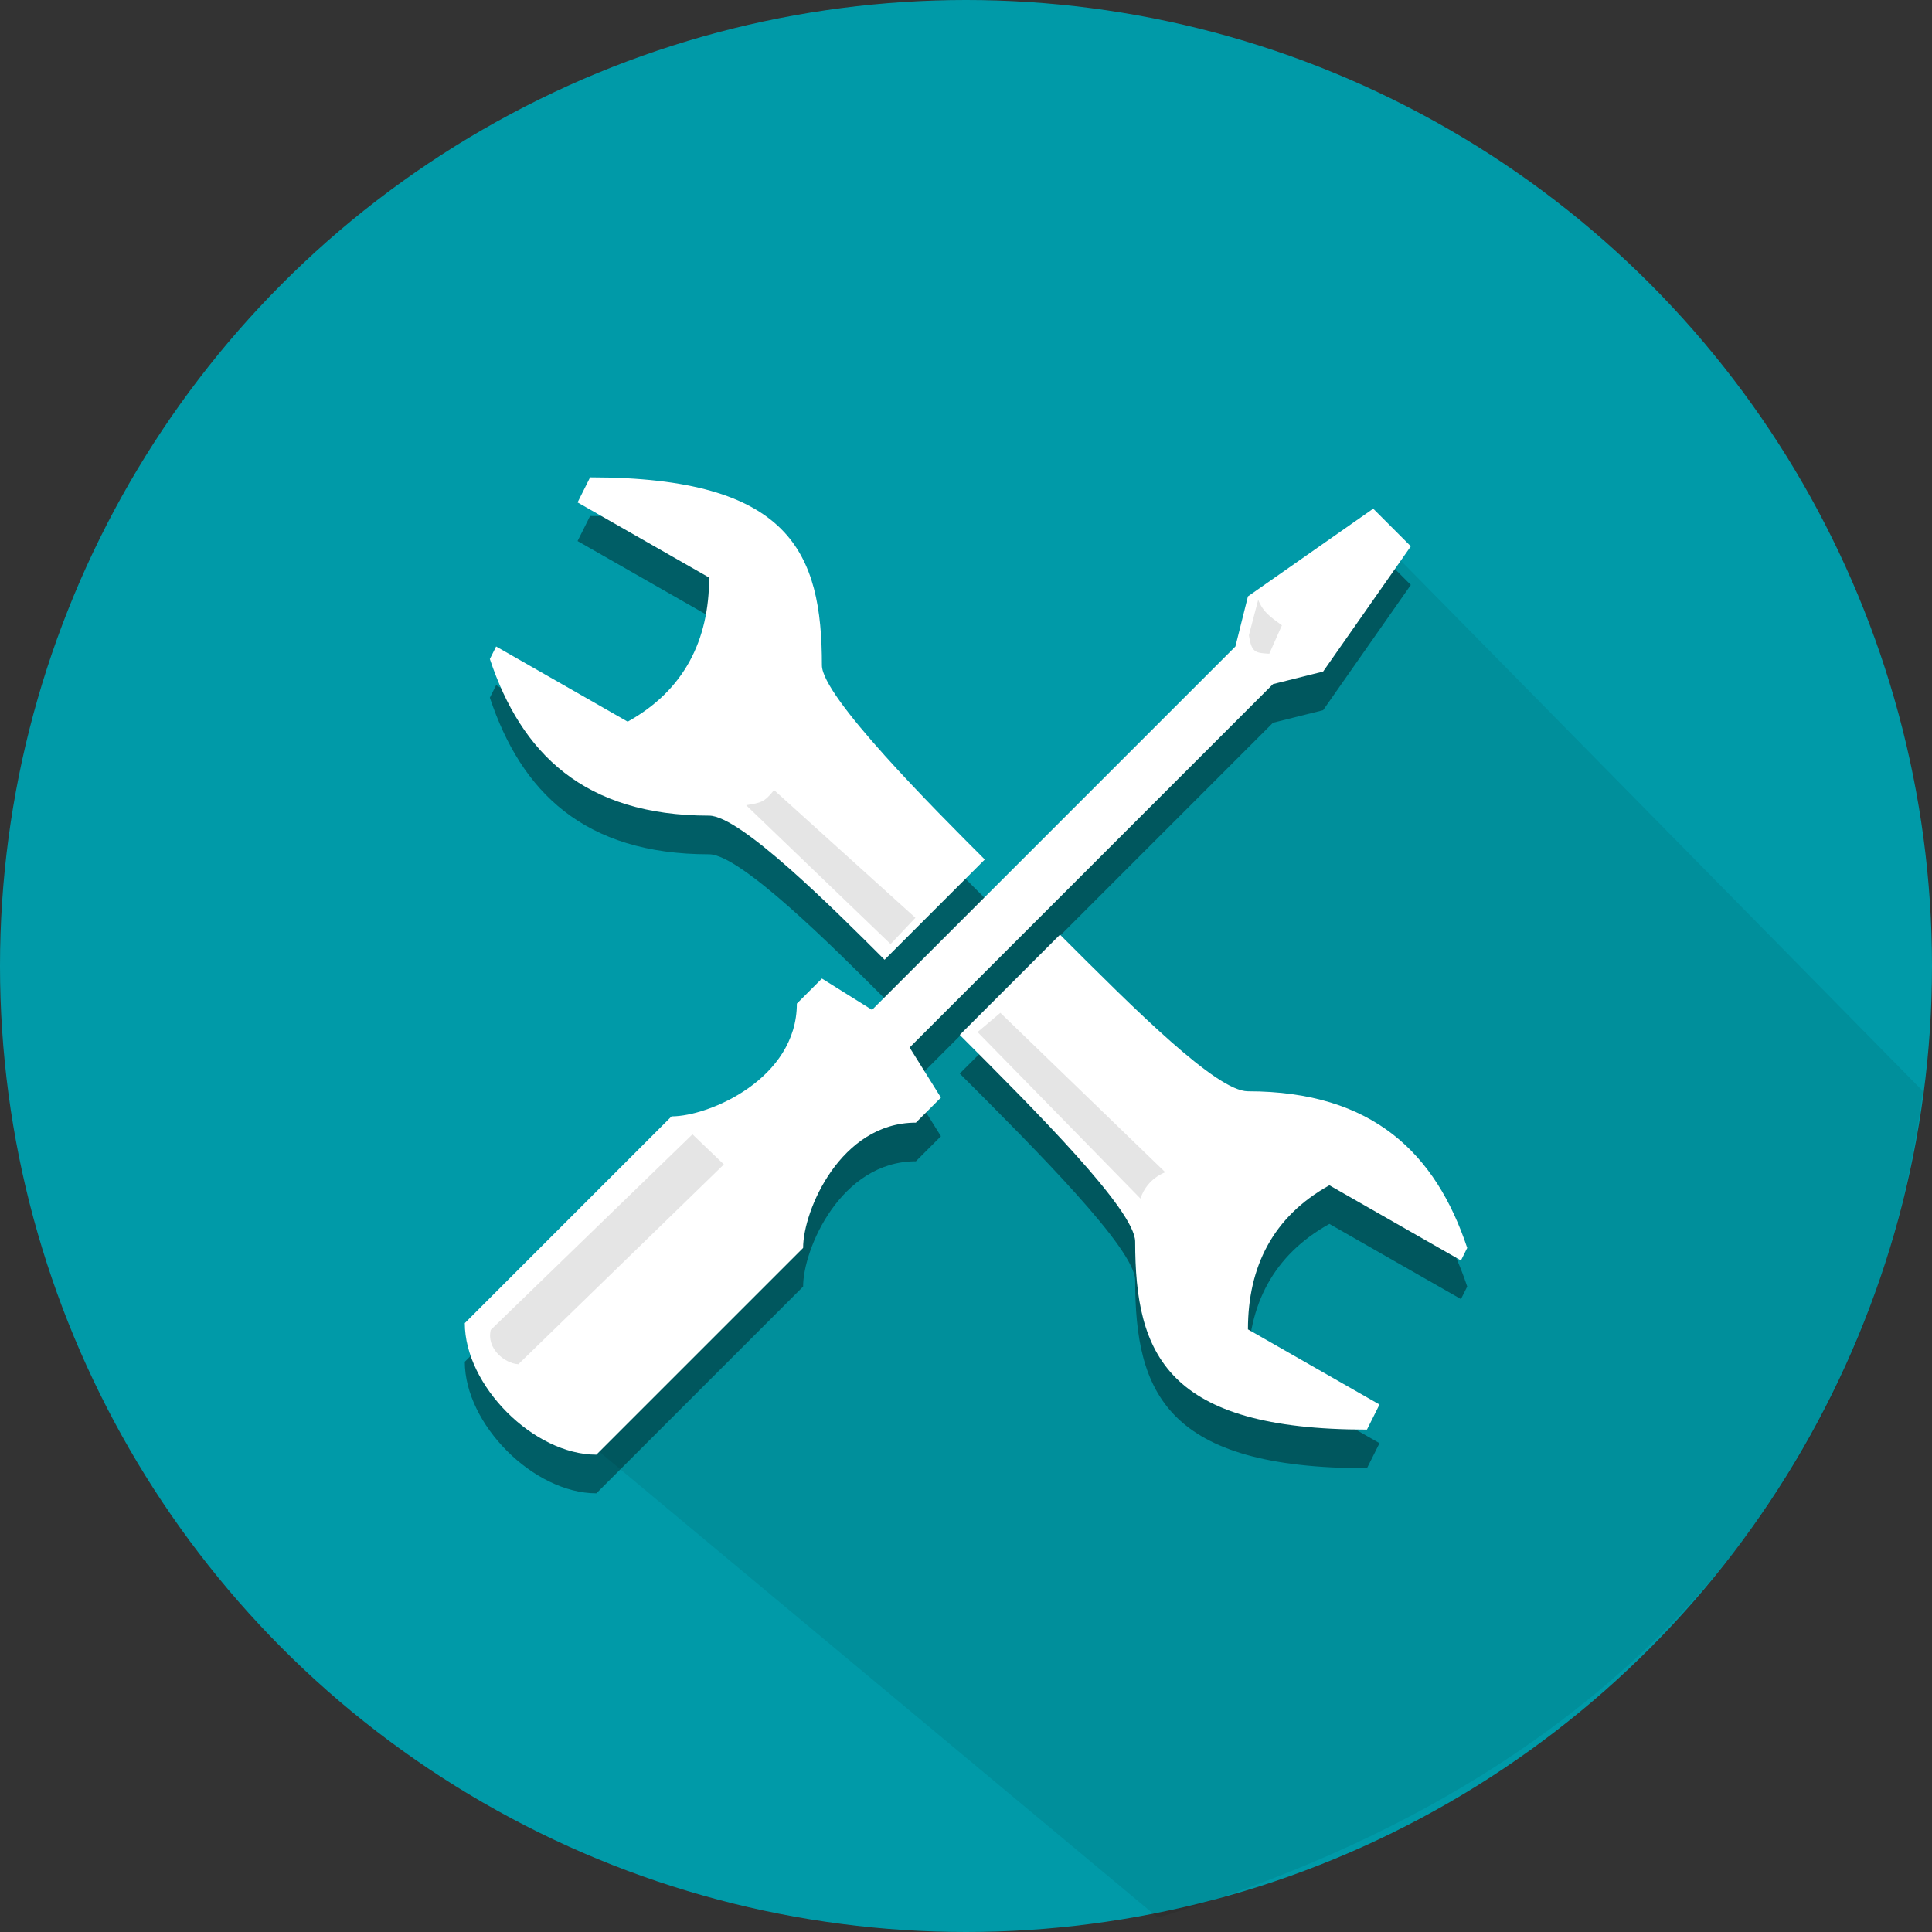
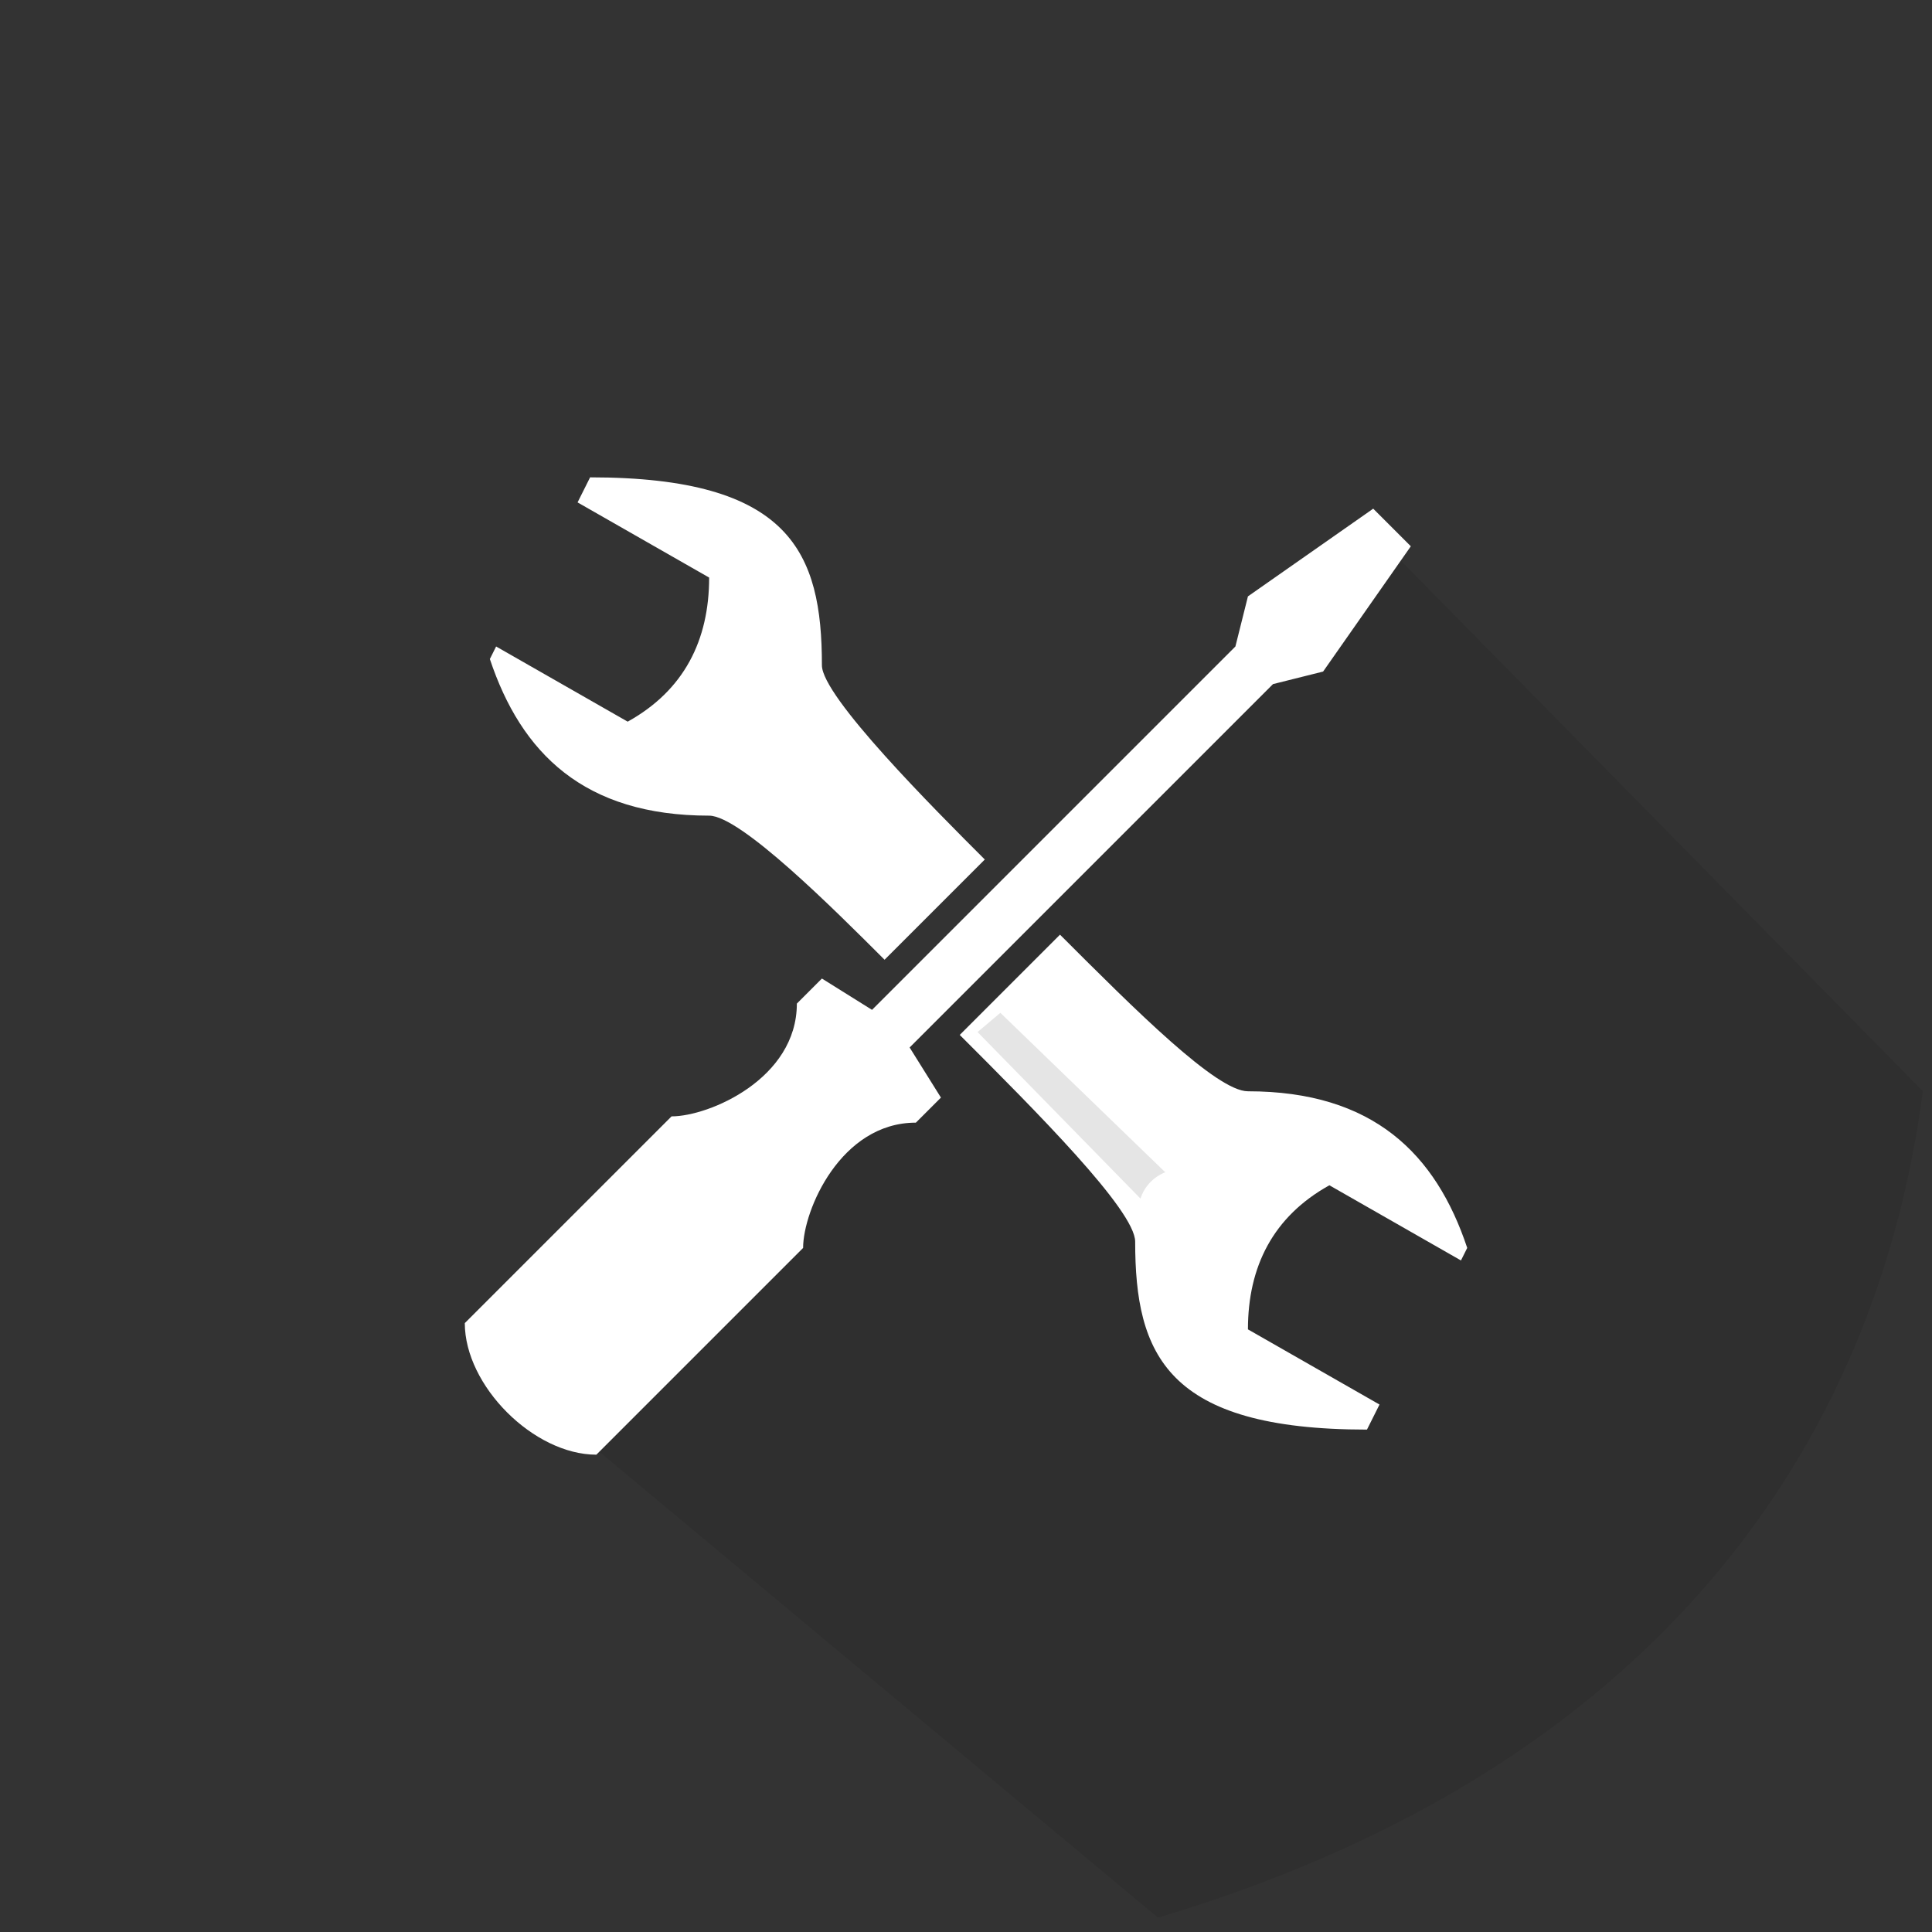
<svg xmlns="http://www.w3.org/2000/svg" xmlns:ns1="http://www.inkscape.org/namespaces/inkscape" xmlns:ns2="http://sodipodi.sourceforge.net/DTD/sodipodi-0.dtd" version="1.1" id="svg5170" viewBox="0 0 100 100" height="28.222mm" width="28.222mm" ns1:version="0.91 r13725" ns2:docname="icon.svg" ns1:export-filename="/home/oli/Documents/work/bayrol-spare/client/src/views/images/logo.png" ns1:export-xdpi="63" ns1:export-ydpi="63">
  <rect x="0" y="0" width="100" height="100" fill="#333333" stroke="none" />
  <ns2:namedview pagecolor="#ffffff" bordercolor="#666666" borderopacity="1" objecttolerance="10" gridtolerance="10" guidetolerance="10" ns1:pageopacity="0" ns1:pageshadow="2" ns1:window-width="1490" ns1:window-height="927" id="namedview19" showgrid="false" ns1:zoom="3.3375441" ns1:cx="30.382144" ns1:cy="16.463027" ns1:window-x="206" ns1:window-y="59" ns1:window-maximized="0" ns1:current-layer="svg5170" />
  <defs id="defs5172" />
-   <circle style="opacity:0.99;fill:#009baa;fill-opacity:1;stroke:none;stroke-width:1;stroke-linejoin:round;stroke-miterlimit:4;stroke-dasharray:none;stroke-opacity:1" id="path4855-1" cx="50" cy="50" r="50" />
-   <path ns1:connector-curvature="0" d="m 30.544,26.707 -0.649,1.297 6.81,3.891 c 0,3.243 -1.297,5.837 -4.216,7.458 l -6.81,-3.891 -0.324,0.649 c 1.621,4.864 4.864,8.107 11.35,8.107 1.621,0 6.485,4.864 9.08,7.458 l 5.188,-5.188 c -2.594,-2.594 -8.431,-8.431 -8.431,-10.053 0,-5.837 -1.621,-9.728 -11.998,-9.728 z m 40.534,1.621 -6.485,4.54 -0.649,2.594 -18.808,18.808 -2.594,-1.621 -1.297,1.297 c 0,3.891 -4.54,5.837 -6.485,5.837 L 24.058,70.484 c 0,3.243 3.567,6.81 6.81,6.81 l 10.701,-10.701 c 0,-1.946 1.946,-6.485 5.837,-6.485 l 1.297,-1.297 -1.621,-2.594 18.808,-18.808 2.594,-0.649 4.54,-6.485 -1.946,-1.946 z m -16.214,22.051 -5.188,5.188 c 3.891,3.891 9.08,9.08 9.08,10.701 0,5.837 1.621,9.728 11.998,9.728 l 0.649,-1.297 -6.81,-3.891 c 0,-3.243 1.297,-5.837 4.216,-7.458 l 6.81,3.891 0.324,-0.649 c -1.621,-4.864 -4.864,-8.107 -11.35,-8.107 -1.621,0 -5.837,-4.216 -9.728,-8.107 z" id="path4" style="fill:#000000;fill-opacity:0.392;stroke:none;stroke-opacity:1" />
  <path ns1:connector-curvature="0" style="opacity:1;fill:#000000;fill-opacity:0.078;fill-rule:evenodd;stroke:none;stroke-width:1px;stroke-linecap:butt;stroke-linejoin:miter;stroke-opacity:1" d="M 70.909,27.396 29.354,73.752 59.935,99.258 C 85.799,91.538 97.145,74.708 99.526,56.477 Z" id="path5135" ns2:nodetypes="ccccc" />
  <path style="fill:#ffffff;fill-opacity:1;stroke:none;stroke-opacity:1" id="path4224" d="m 30.544,24.707 -0.649,1.297 6.81,3.891 c 0,3.243 -1.297,5.837 -4.216,7.458 l -6.81,-3.891 -0.324,0.649 c 1.621,4.864 4.864,8.107 11.35,8.107 1.621,0 6.485,4.864 9.08,7.458 l 5.188,-5.188 c -2.594,-2.594 -8.431,-8.431 -8.431,-10.053 0,-5.837 -1.621,-9.728 -11.998,-9.728 z m 40.534,1.621 -6.485,4.54 -0.649,2.594 -18.808,18.808 -2.594,-1.621 -1.297,1.297 c 0,3.891 -4.54,5.837 -6.485,5.837 L 24.058,68.484 c 0,3.243 3.567,6.81 6.81,6.81 l 10.701,-10.701 c 0,-1.946 1.946,-6.485 5.837,-6.485 l 1.297,-1.297 -1.621,-2.594 18.808,-18.808 2.594,-0.649 4.54,-6.485 -1.946,-1.946 z m -16.214,22.051 -5.188,5.188 c 3.891,3.891 9.08,9.08 9.08,10.701 0,5.837 1.621,9.728 11.998,9.728 l 0.649,-1.297 -6.81,-3.891 c 0,-3.243 1.297,-5.837 4.216,-7.458 l 6.81,3.891 0.324,-0.649 c -1.621,-4.864 -4.864,-8.107 -11.35,-8.107 -1.621,0 -5.837,-4.216 -9.728,-8.107 z" ns1:connector-curvature="0" />
-   <path ns1:connector-curvature="0" id="path5114" d="M 37.467,60.27 26.829,70.613 c -0.717,-0.043 -1.658,-0.818 -1.427,-1.777 l 10.44,-10.124 1.625,1.558 z" style="opacity:1;fill:#e5e5e5;fill-opacity:1;fill-rule:nonzero;stroke:none;stroke-width:0;stroke-miterlimit:4;stroke-dasharray:none;stroke-opacity:1" ns2:nodetypes="cccccc" />
-   <path ns1:connector-curvature="0" id="path5114-6" d="m 66.352,32.366 -0.654,1.471 c -0.717,-0.043 -0.917,-0.05 -1.056,-0.956 l 0.482,-1.835 c 0.264,0.654 0.649,0.897 1.228,1.32 z" style="opacity:1;fill:#e5e5e5;fill-opacity:1;fill-rule:nonzero;stroke:none;stroke-width:0;stroke-miterlimit:4;stroke-dasharray:none;stroke-opacity:1" ns2:nodetypes="ccccc" />
-   <path ns1:connector-curvature="0" id="path5114-5" d="m 46.097,48.865 -7.478,-7.188 c 0.742,-0.126 0.939,-0.134 1.445,-0.784 l 7.318,6.612 z" style="opacity:1;fill:#e5e5e5;fill-opacity:1;fill-rule:nonzero;stroke:none;stroke-width:0;stroke-miterlimit:4;stroke-dasharray:none;stroke-opacity:1" ns2:nodetypes="ccccc" />
  <path ns1:connector-curvature="0" id="path5114-5-3" d="m 59.029,62.037 -8.431,-8.618 1.18,-0.996 8.537,8.254 c 0,0 -0.94,0.304 -1.285,1.36 z" style="opacity:1;fill:#e5e5e5;fill-opacity:1;fill-rule:nonzero;stroke:none;stroke-width:0;stroke-miterlimit:4;stroke-dasharray:none;stroke-opacity:1" ns2:nodetypes="ccccc" />
</svg>